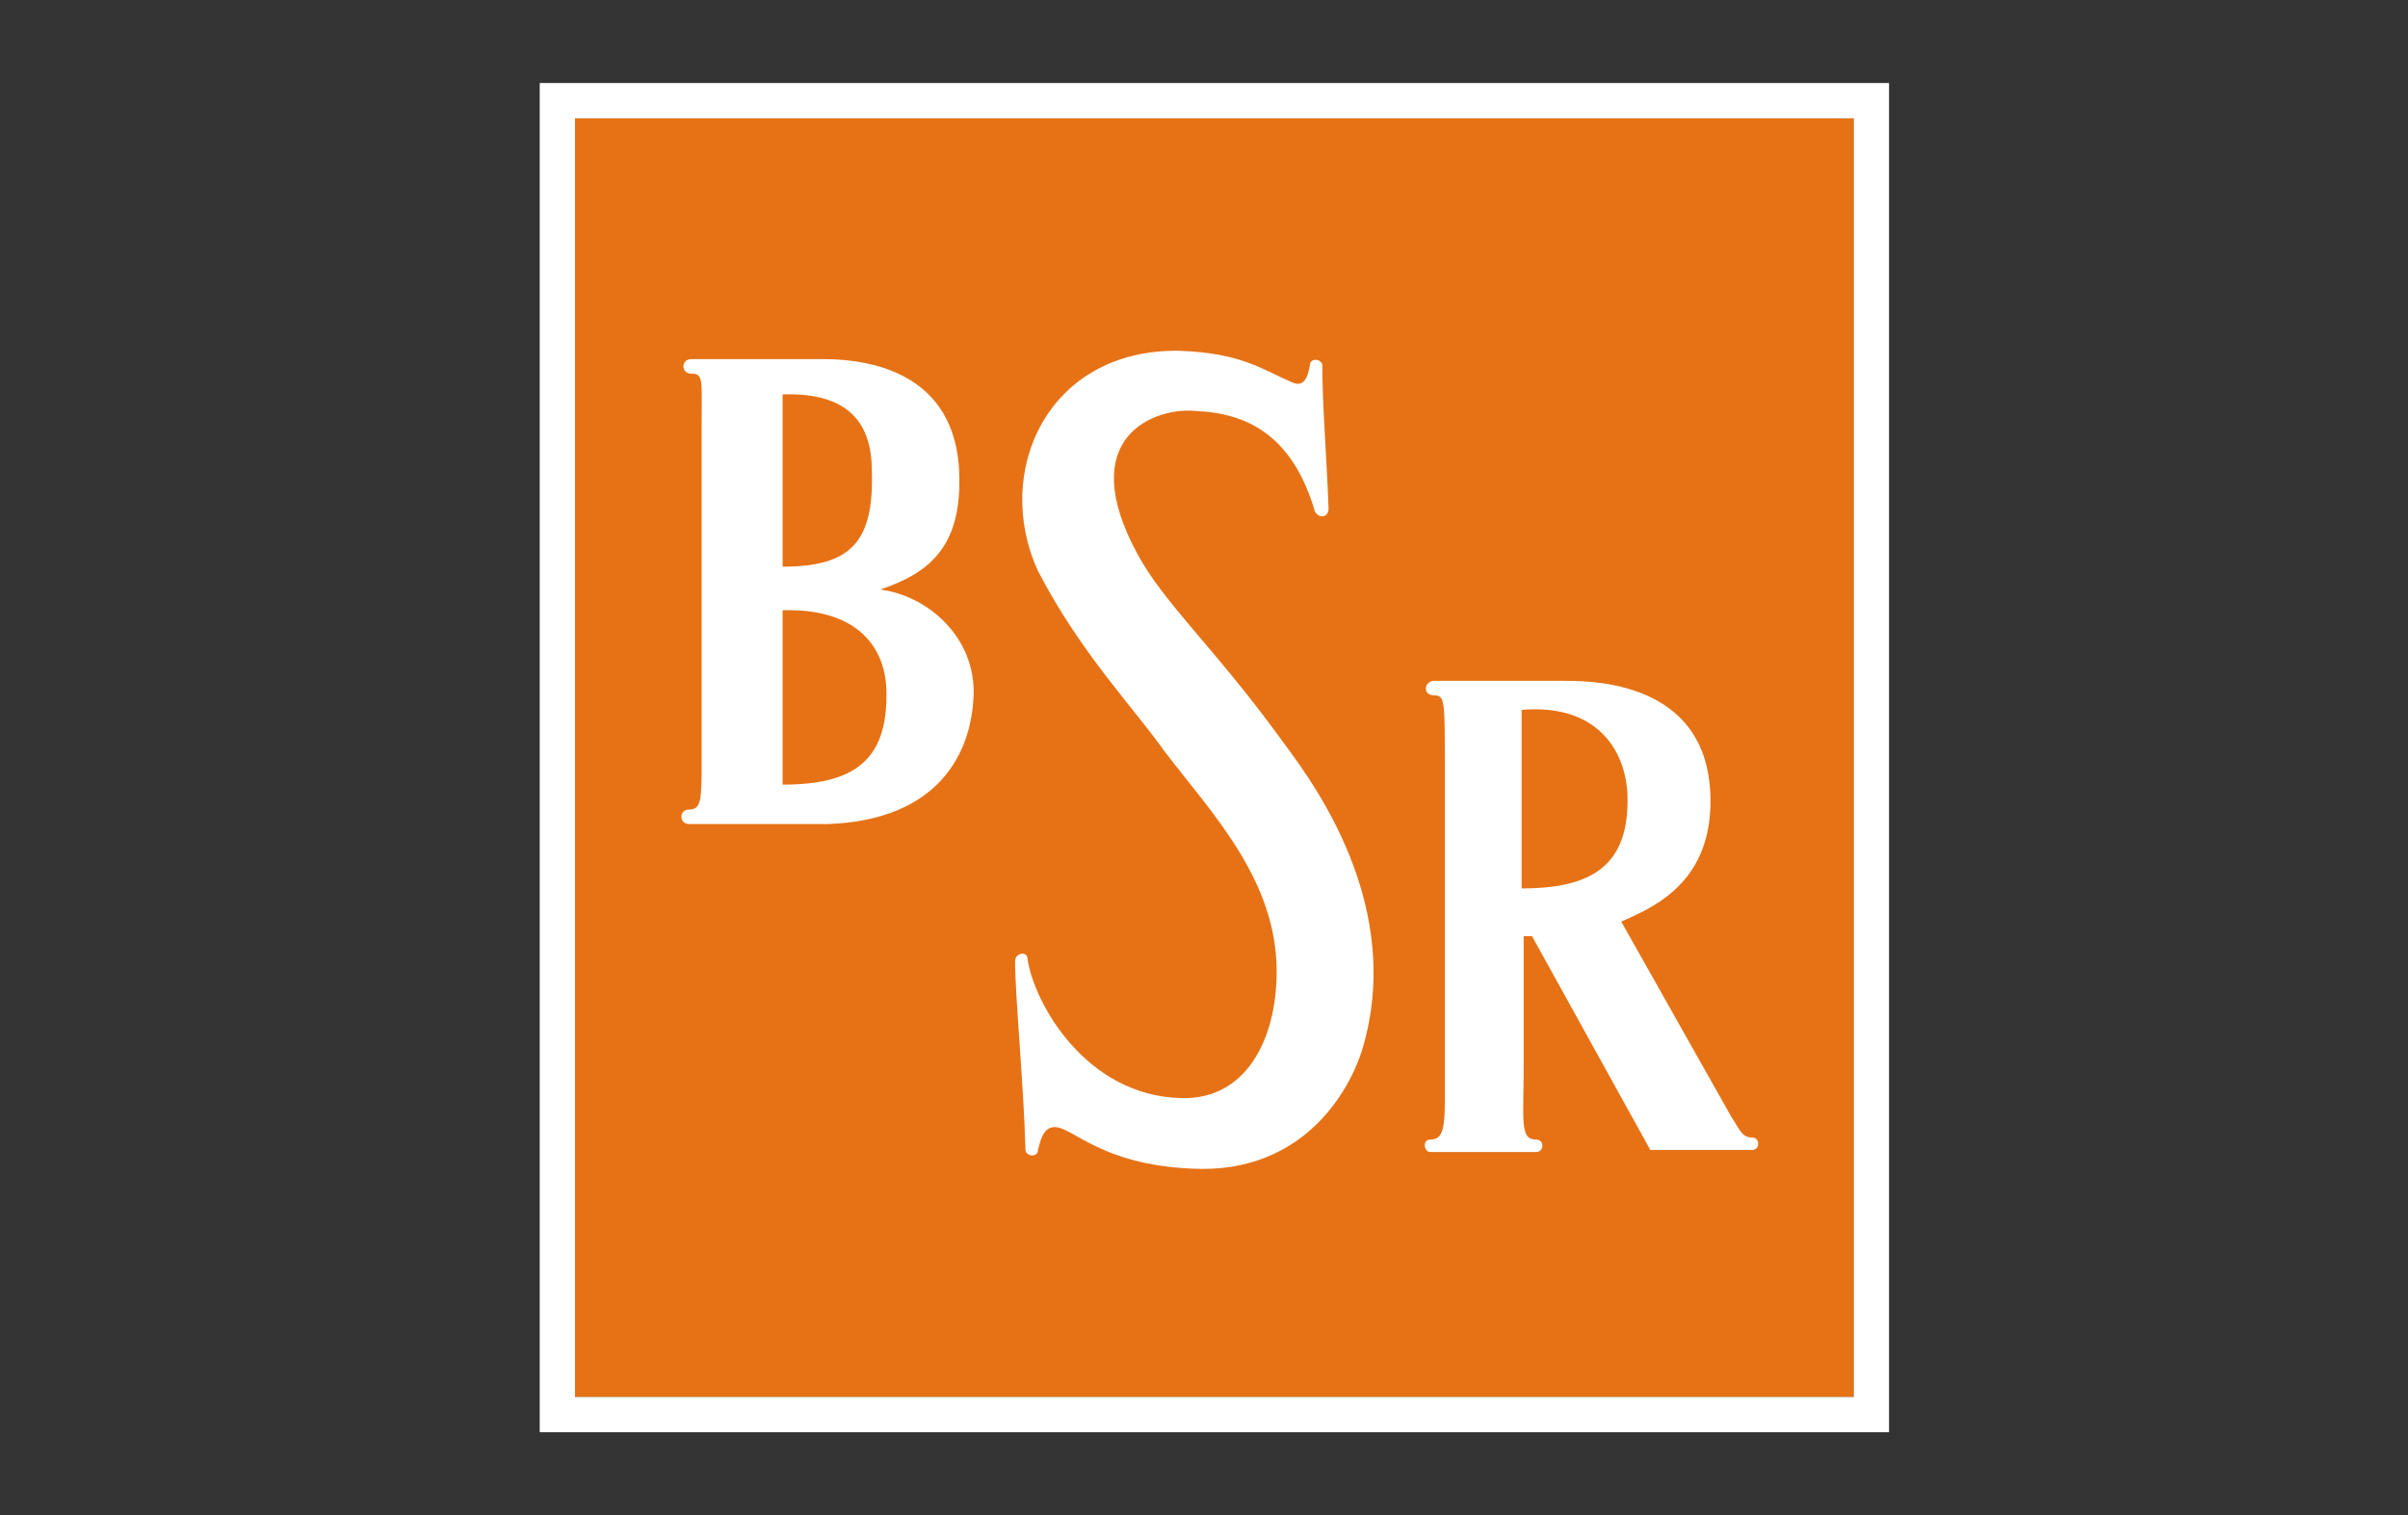
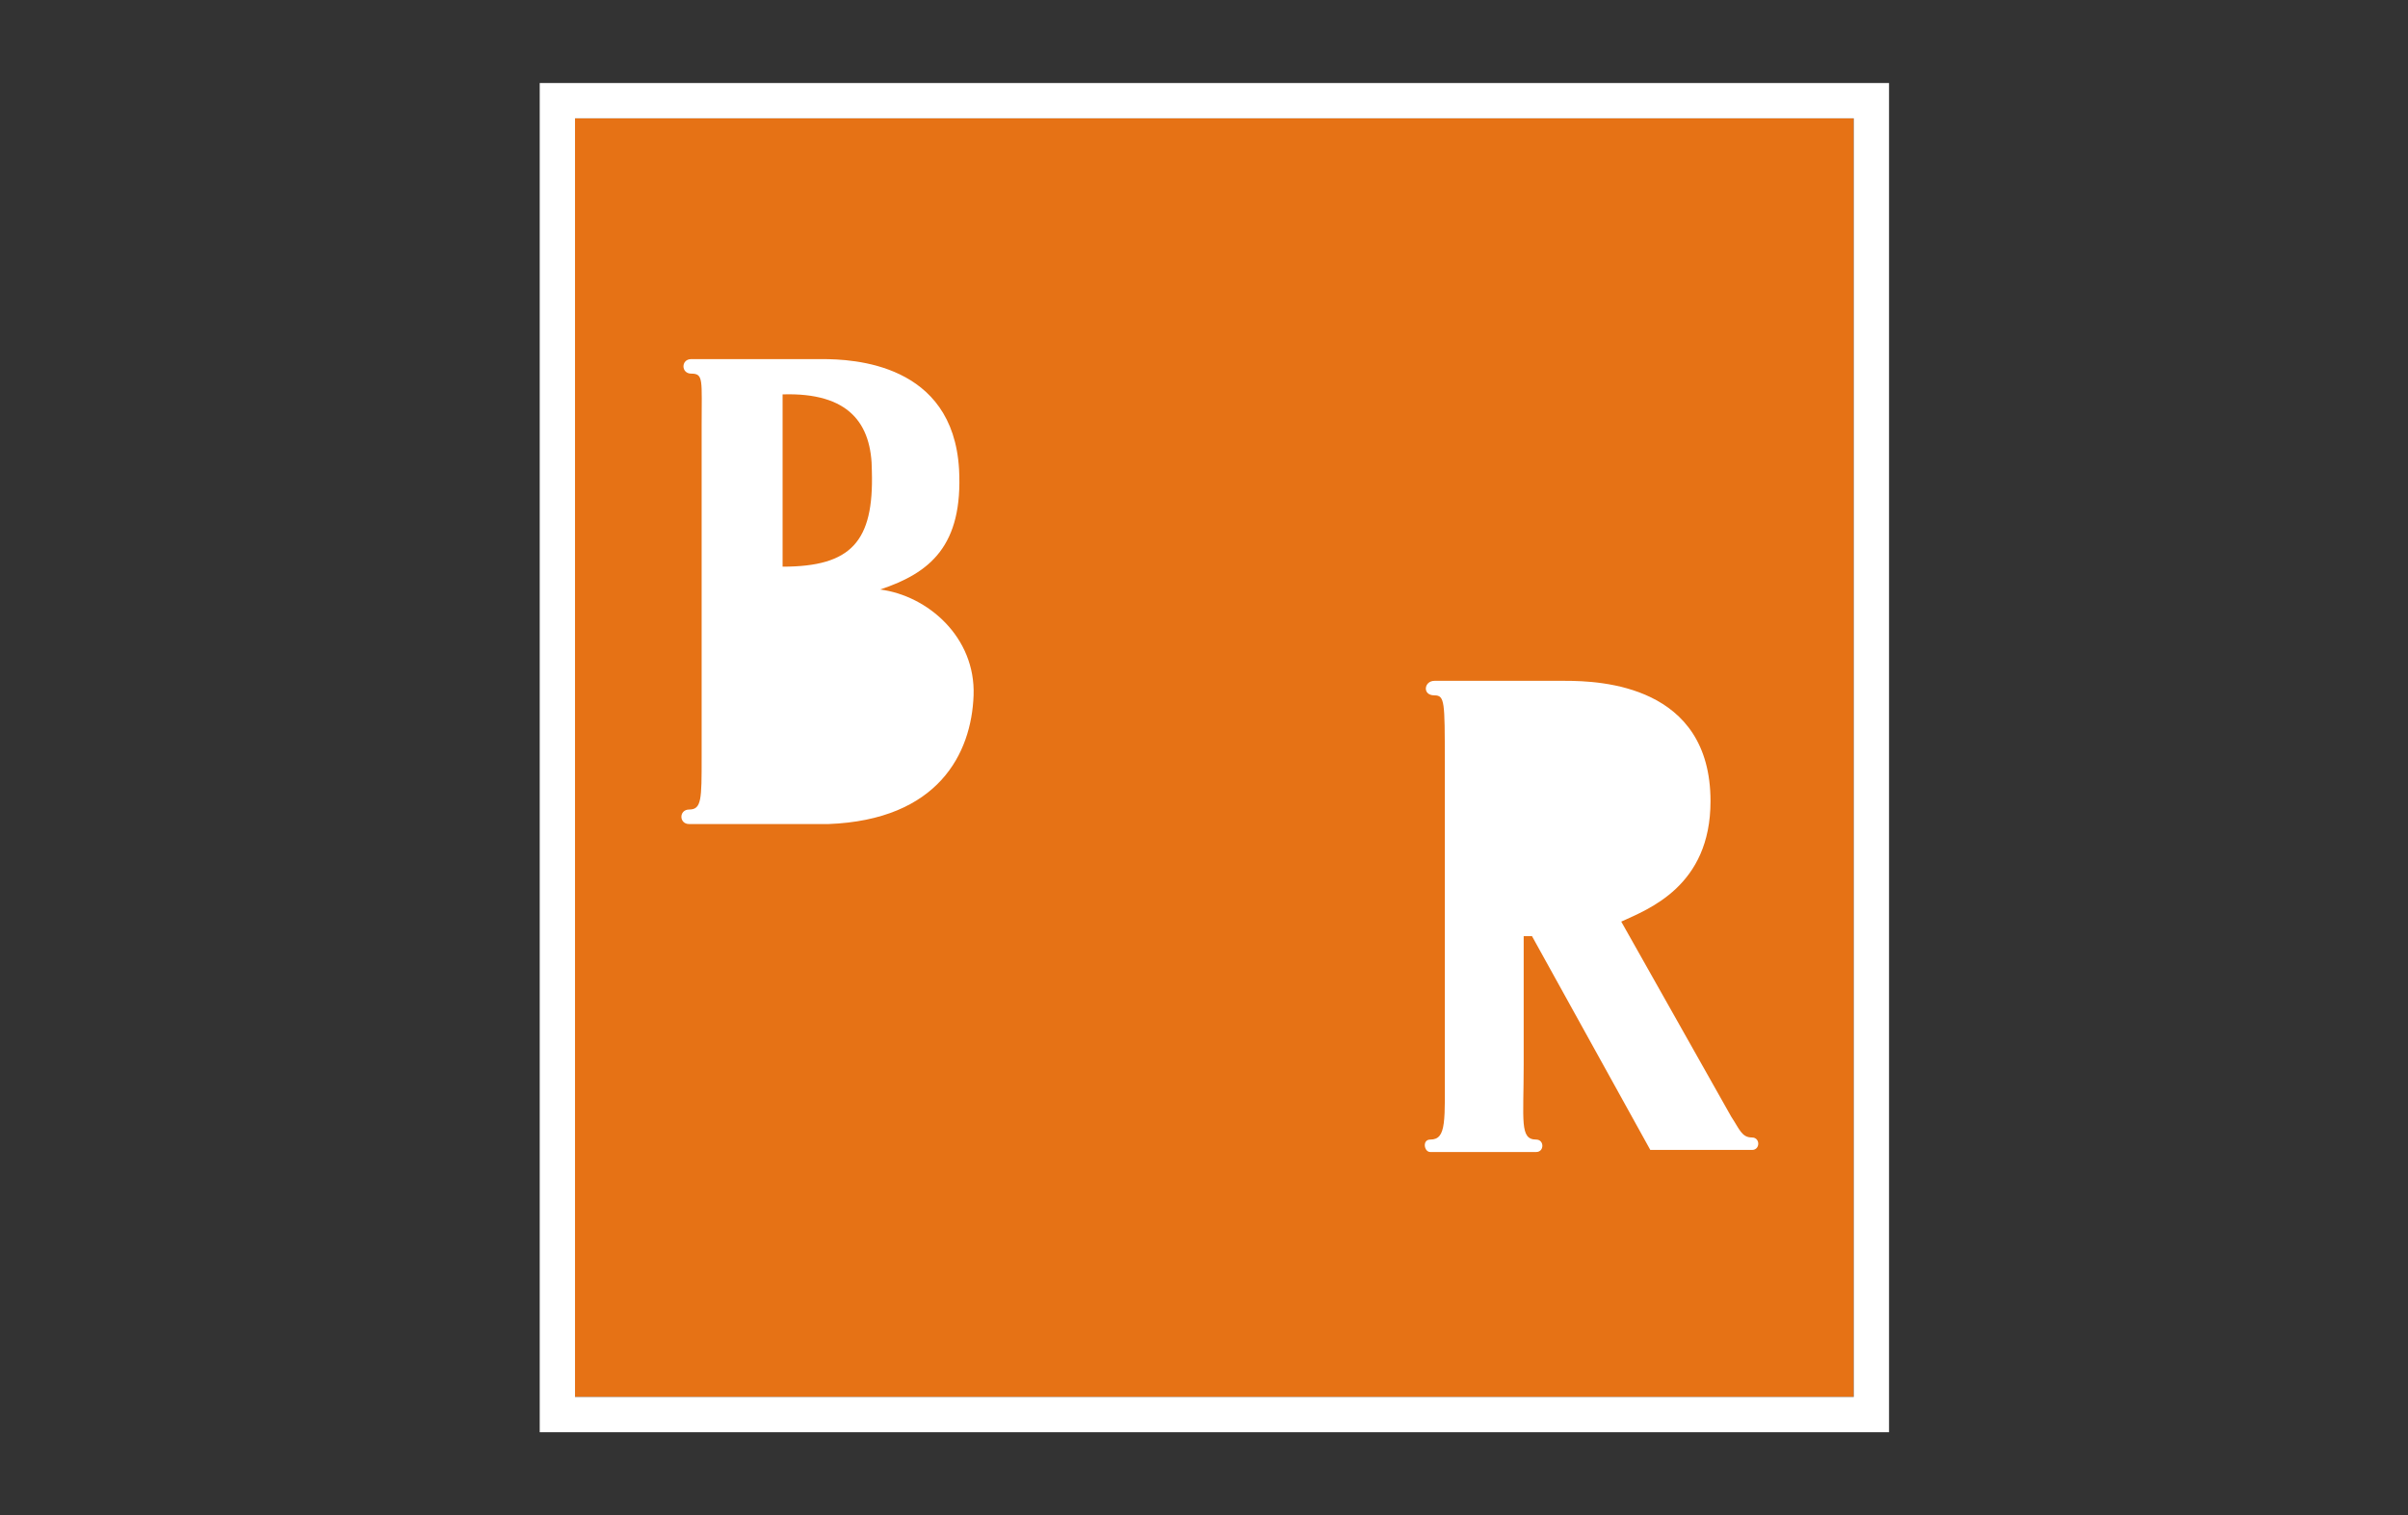
<svg xmlns="http://www.w3.org/2000/svg" version="1.1" id="Ebene_1" x="0px" y="0px" viewBox="0 0 116 73" style="enable-background:new 0 0 116 73;" xml:space="preserve">
  <rect x="0" y="0" width="116" height="73" fill="#333333" stroke="none" />
  <style type="text/css">
	.st0{fill:#E67215;}
	.st1{fill:#FFFFFF;}
</style>
  <g id="Ebene_x0020_1">
    <polygon class="st0" points="27.7,5.7 89.3,5.7 89.3,67.3 27.7,67.3  " />
    <path class="st1" d="M46.2,22.6c-0.3-5.1-5.1-5.3-6.6-5.3h-6.3c-0.5,0-0.5,0.7,0,0.7c0.6,0,0.5,0.3,0.5,2.5v16c0,2,0,2.5-0.6,2.5   c-0.5,0-0.5,0.7,0,0.7c2.1,0,6.7,0,6.7,0c5.3-0.2,6.9-3.4,7-6.2c0.1-2.8-2.2-4.8-4.5-5.1C44.8,27.6,46.4,26.3,46.2,22.6L46.2,22.6z   " />
    <path class="st1" d="M79.5,55.4c0.4,0,2.6,0,4.9,0c0.4,0,0.4-0.6,0-0.6c-0.5,0-0.6-0.4-1-1l-5.3-9.4c1.3-0.6,4.3-1.7,4.3-5.8   c0-5.6-5.3-5.8-7-5.8c0,0-4,0-6.3,0c-0.5,0-0.6,0.7,0,0.7c0.5,0,0.5,0.3,0.5,3.2v14.6c0,2.7,0.1,3.6-0.7,3.6c-0.4,0-0.3,0.6,0,0.6   c1.5,0,3.8,0,5.1,0c0.4,0,0.4-0.6,0-0.6c-0.8,0-0.6-0.9-0.6-3.6c0,0,0-4.3,0-6.2h0.4L79.5,55.4L79.5,55.4z" />
-     <path class="st1" d="M56.1,36.2c2.3,3,5.4,6.2,5.4,10.6c0,3.3-1.5,6.2-4.6,6.1c-4.6-0.1-7.1-4.6-7.4-6.7c0-0.4-0.6-0.3-0.6,0.1   c0,1.7,0.4,5.7,0.5,9.1c0,0.3,0.6,0.4,0.6,0c0.1-0.3,0.2-1.1,0.8-1.1c0.9,0,2.2,1.8,6.6,2c5.6,0.3,7.8-4.1,8.3-6   c2-7.2-3-13.3-4-14.7c-3.2-4.4-5.6-6.5-6.9-8.9c-3.1-5.7,0.9-7.1,2.8-6.9c2.4,0.1,4.6,1.1,5.7,4.7c0.1,0.5,0.7,0.5,0.7,0   c-0.1-2.7-0.3-5-0.3-6.9c0-0.3-0.6-0.4-0.6,0c-0.1,0.6-0.3,1.1-0.9,0.8c-1.4-0.6-2.4-1.4-5.4-1.5c-6.3-0.1-9,5.8-6.8,10.6   C52,31.4,54.7,34.2,56.1,36.2L56.1,36.2z" />
-     <path class="st0" d="M37.7,29.4c3.3-0.1,4.9,1.5,5,3.8c0.1,3.4-1.5,4.6-5,4.6L37.7,29.4L37.7,29.4z" />
    <path class="st0" d="M37.7,19c3.2-0.1,4.3,1.4,4.3,3.7c0.1,3.4-1,4.6-4.3,4.6L37.7,19L37.7,19z" />
-     <path class="st0" d="M73.3,34.2c3.5-0.3,5,1.8,5.1,4.1c0.1,3.4-1.7,4.5-5.1,4.5V34.2L73.3,34.2z" />
    <path class="st1" d="M89.3,5.7c0,1.4,0,60.2,0,61.6c-1.3,0-60.3,0-61.6,0c0-1.4,0-60.2,0-61.6C29,5.7,88,5.7,89.3,5.7L89.3,5.7z    M90.3,4H26v65h65V4H90.3L90.3,4z" />
  </g>
  <g>
</g>
  <g>
</g>
  <g>
</g>
  <g>
</g>
  <g>
</g>
  <g>
</g>
  <g>
</g>
  <g>
</g>
  <g>
</g>
  <g>
</g>
  <g>
</g>
  <g>
</g>
  <g>
</g>
  <g>
</g>
  <g>
</g>
</svg>